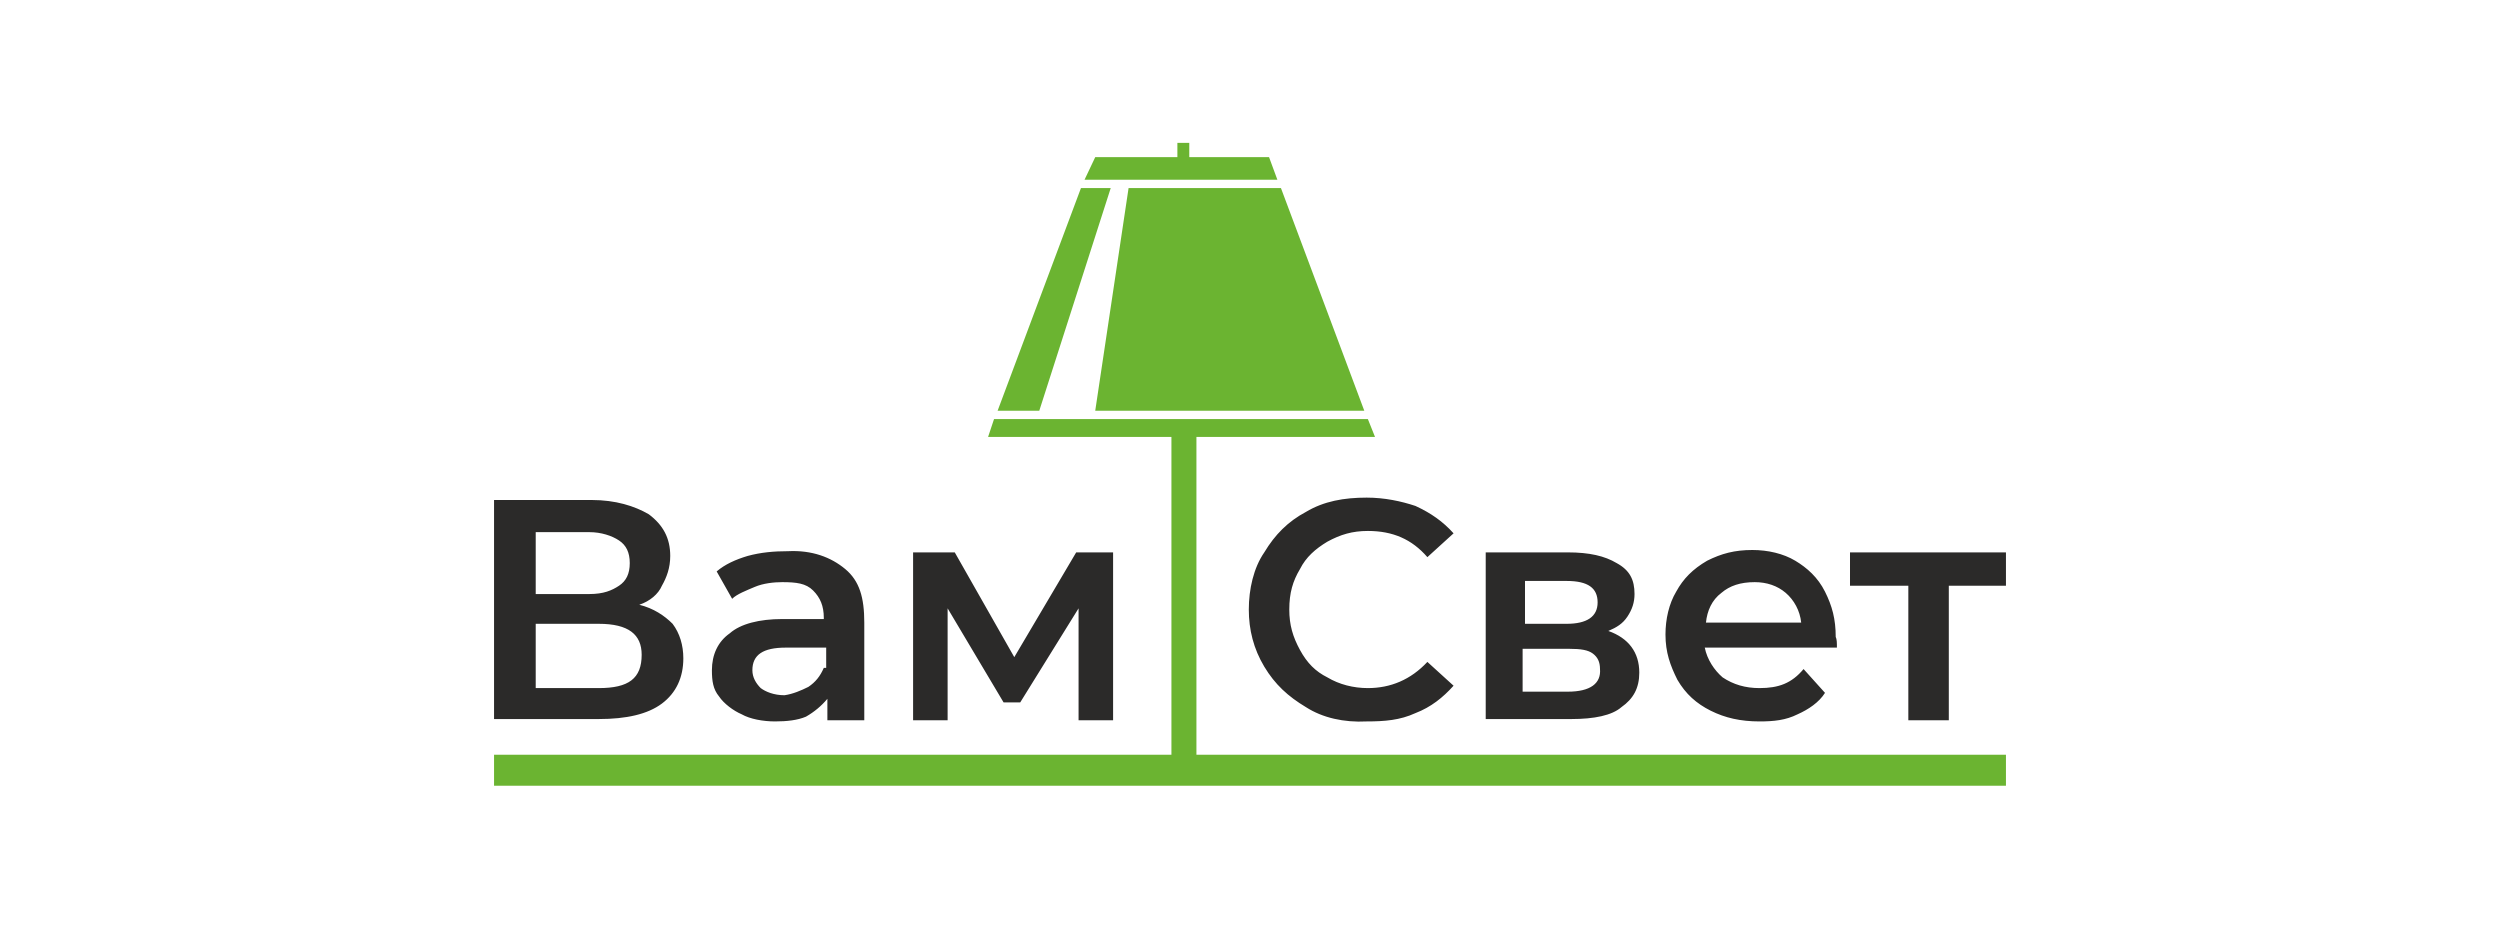
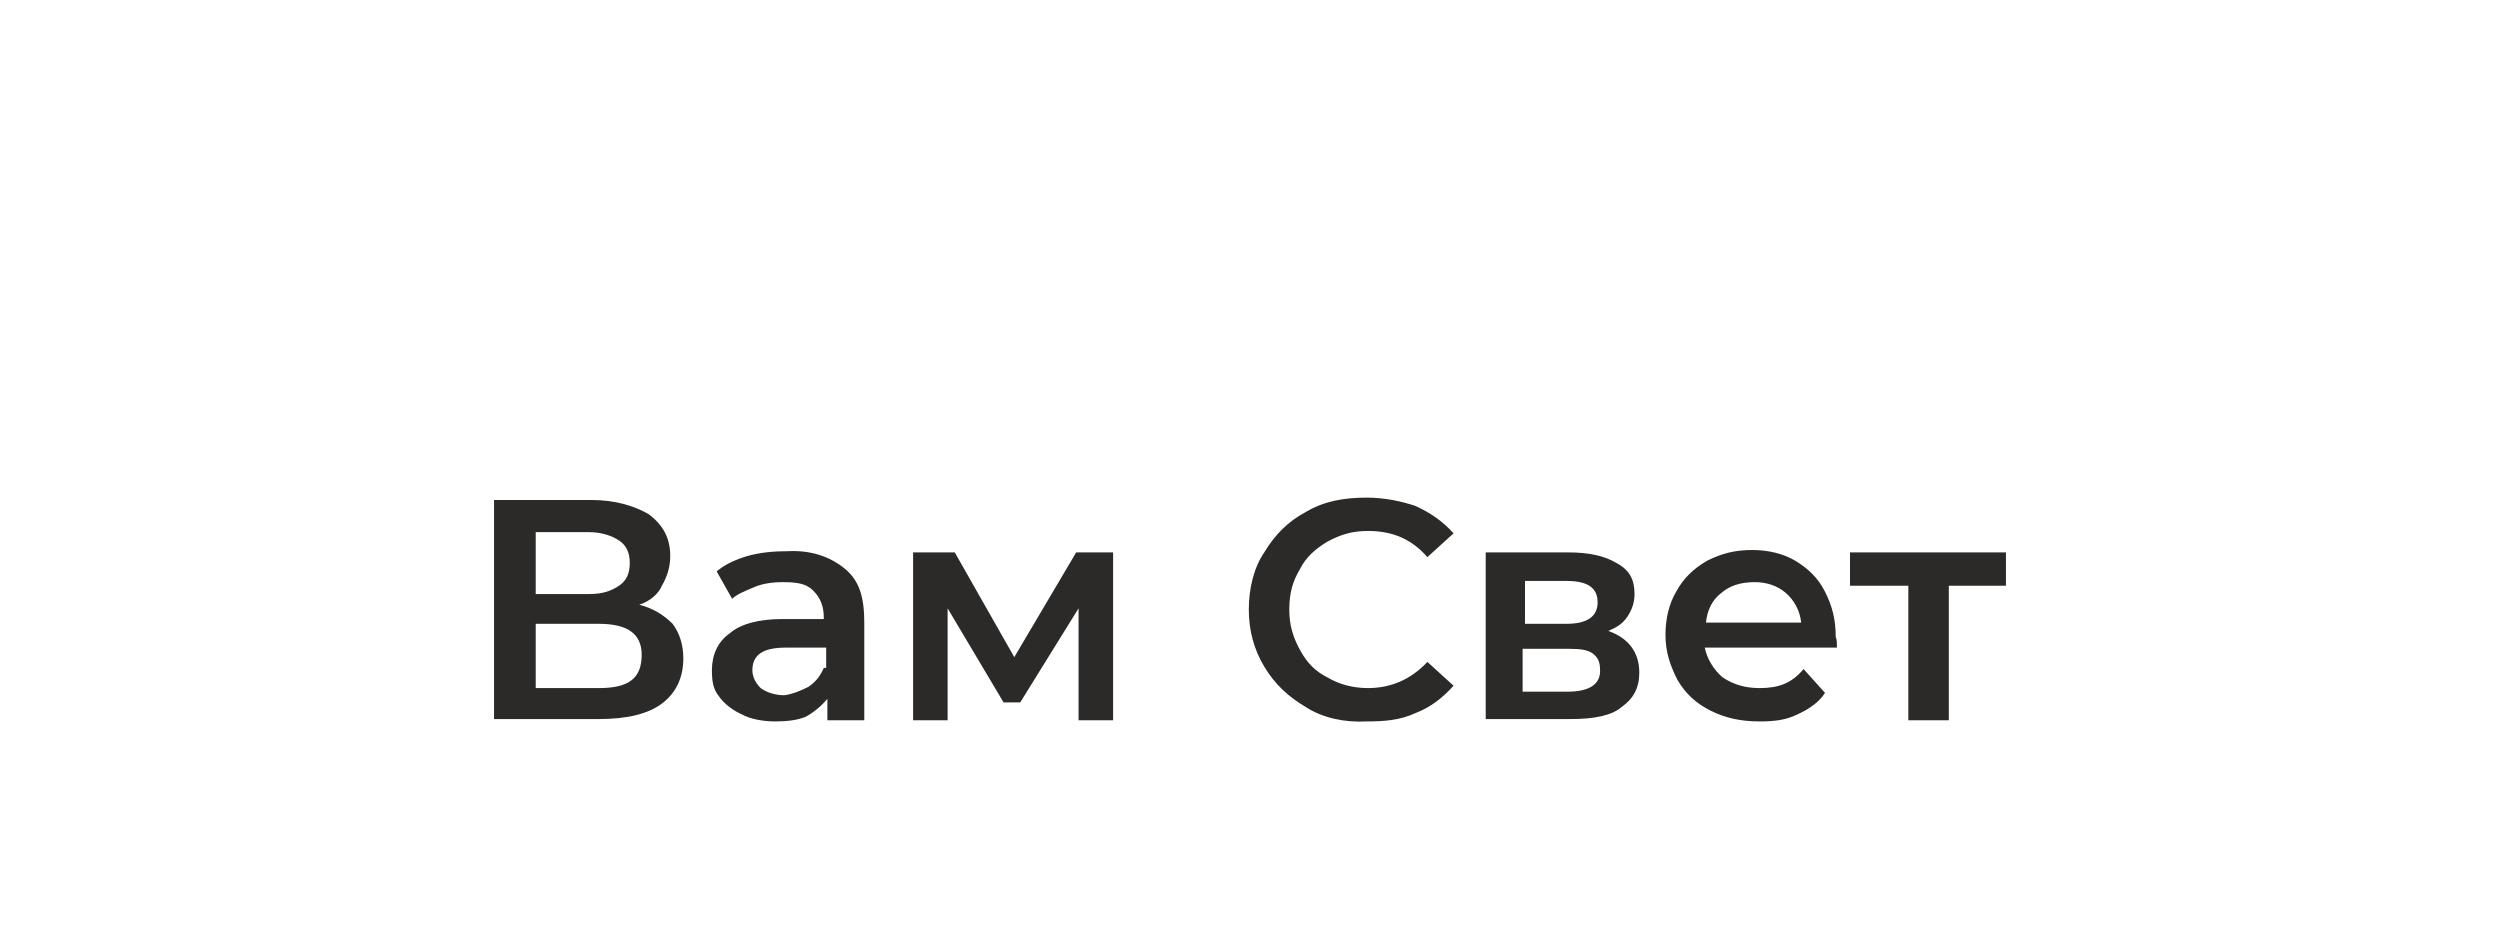
<svg xmlns="http://www.w3.org/2000/svg" width="210" height="80" viewBox="0 0 210 80" fill="none">
-   <path d="M41.5 66H168.5V63.4H100.5V36.7H115.5L114.9 35.2H83.5L83 36.7H98.4V63.4H41.5V66ZM93.3 15.8H90.8L83.8 34.5H87.3L93.3 15.8ZM92 34.5H114.6L107.6 15.8H94.8L92 34.5ZM107.3 15.1L106.6 13.2H99.9V12H98.9V13.2H92L91.1 15.1H107.3Z" fill="#6BB431" />
  <path d="M56.5 52.4C55.8 51.7 54.9 51.1 53.7 50.8C54.6 50.5 55.3 49.9 55.6 49.2C56 48.5 56.3 47.7 56.3 46.7C56.3 45.2 55.7 44.1 54.5 43.2C53.3 42.5 51.7 42 49.7 42H41.5V60.4H50.3C52.6 60.4 54.4 60 55.6 59.1C56.8 58.2 57.4 56.9 57.4 55.3C57.4 54.2 57.1 53.2 56.5 52.4ZM45 44.7H49.5C50.5 44.7 51.4 45 52 45.4C52.6 45.8 52.9 46.4 52.9 47.3C52.9 48.2 52.6 48.8 52 49.2C51.4 49.6 50.7 49.9 49.5 49.9H45V44.7ZM50.3 57.8H45V52.4H50.3C52.8 52.4 53.9 53.3 53.9 55C53.9 57 52.8 57.8 50.3 57.8ZM71 47.8C69.8 46.8 68.2 46.2 66.2 46.3C65 46.3 63.9 46.4 62.8 46.7C61.8 47 60.9 47.4 60.2 48L61.5 50.3C61.9 49.9 62.7 49.6 63.4 49.3C64.1 49 65 48.9 65.7 48.9C66.9 48.9 67.7 49 68.3 49.6C68.9 50.2 69.2 50.9 69.2 51.9V52H65.7C63.8 52 62.2 52.4 61.3 53.2C60.3 53.9 59.8 55 59.8 56.3C59.8 57.2 59.9 57.9 60.4 58.5C60.8 59.1 61.6 59.7 62.3 60C63 60.4 64.1 60.6 65.1 60.6C66.1 60.6 67 60.5 67.7 60.2C68.4 59.8 69 59.3 69.5 58.7V60.5H72.6V52.3C72.6 50.2 72.2 48.8 71 47.8ZM69.2 56.1C68.9 56.8 68.5 57.3 67.9 57.7C67.3 58 66.6 58.3 65.9 58.4C65 58.4 64.3 58.1 63.9 57.8C63.5 57.4 63.2 56.9 63.2 56.3C63.2 55 64.1 54.4 66 54.4H69.4V56.1H69.2ZM90.6 60.5V51.1L85.7 59H84.3L79.6 51.1V60.5H76.7V46.4H80.2L85.2 55.2L90.4 46.4H93.5V60.5H90.6ZM109.7 59.4C108.2 58.5 107.1 57.5 106.2 56C105.3 54.5 104.9 52.9 104.9 51.2C104.9 49.5 105.3 47.7 106.2 46.4C107.1 44.9 108.2 43.8 109.7 43C111.2 42.1 112.9 41.8 114.8 41.8C116.3 41.8 117.7 42.1 118.9 42.5C120.2 43.1 121.2 43.8 122.1 44.8L119.9 46.8C118.6 45.3 117 44.6 114.9 44.6C113.6 44.6 112.6 44.9 111.5 45.5C110.5 46.1 109.7 46.8 109.2 47.8C108.6 48.8 108.3 49.8 108.3 51.2C108.3 52.5 108.6 53.5 109.2 54.6C109.8 55.7 110.5 56.4 111.5 56.9C112.5 57.5 113.7 57.8 114.9 57.8C116.8 57.8 118.5 57.1 119.9 55.6L122.1 57.6C121.2 58.6 120.2 59.4 118.9 59.9C117.6 60.5 116.3 60.6 114.8 60.6C112.9 60.7 111.1 60.3 109.7 59.4ZM135.1 53C135.8 52.7 136.3 52.4 136.7 51.8C137.1 51.2 137.3 50.6 137.3 49.9C137.3 48.7 136.9 47.9 135.8 47.3C134.8 46.7 133.5 46.4 131.7 46.4H124.8V60.4H132C133.9 60.4 135.4 60.1 136.2 59.4C137.2 58.7 137.7 57.8 137.7 56.5C137.7 54.8 136.8 53.6 135.1 53ZM128.1 48.8H131.6C133.4 48.8 134.2 49.4 134.2 50.6C134.2 51.8 133.3 52.4 131.6 52.4H128.1V48.8ZM131.7 58.1H127.9V54.5H131.8C132.8 54.5 133.4 54.6 133.8 54.9C134.2 55.2 134.4 55.6 134.4 56.2C134.5 57.4 133.6 58.1 131.7 58.1ZM147.8 57.8C146.6 57.8 145.6 57.5 144.7 56.9C144 56.3 143.4 55.4 143.2 54.4H154.3C154.3 54 154.3 53.7 154.2 53.5C154.2 52 153.9 50.9 153.3 49.7C152.7 48.5 151.8 47.7 150.8 47.1C149.8 46.5 148.5 46.2 147.2 46.2C145.7 46.2 144.6 46.5 143.4 47.1C142.2 47.8 141.4 48.6 140.8 49.7C140.2 50.7 139.9 52 139.9 53.3C139.9 54.8 140.3 55.9 140.9 57.1C141.6 58.3 142.5 59.1 143.7 59.7C144.9 60.3 146.2 60.6 147.8 60.6C149 60.6 150 60.5 151 60C151.9 59.6 152.8 59 153.3 58.2L151.5 56.2C150.5 57.4 149.4 57.8 147.8 57.8ZM144.6 49.8C145.3 49.2 146.2 48.9 147.4 48.9C148.4 48.9 149.3 49.2 150 49.8C150.7 50.4 151.2 51.3 151.3 52.3H143.3C143.4 51.3 143.8 50.4 144.6 49.8ZM168.5 49.2H163.7V60.5H160.3V49.2H155.4V46.4H168.5V49.2Z" fill="#2B2A29" />
</svg>